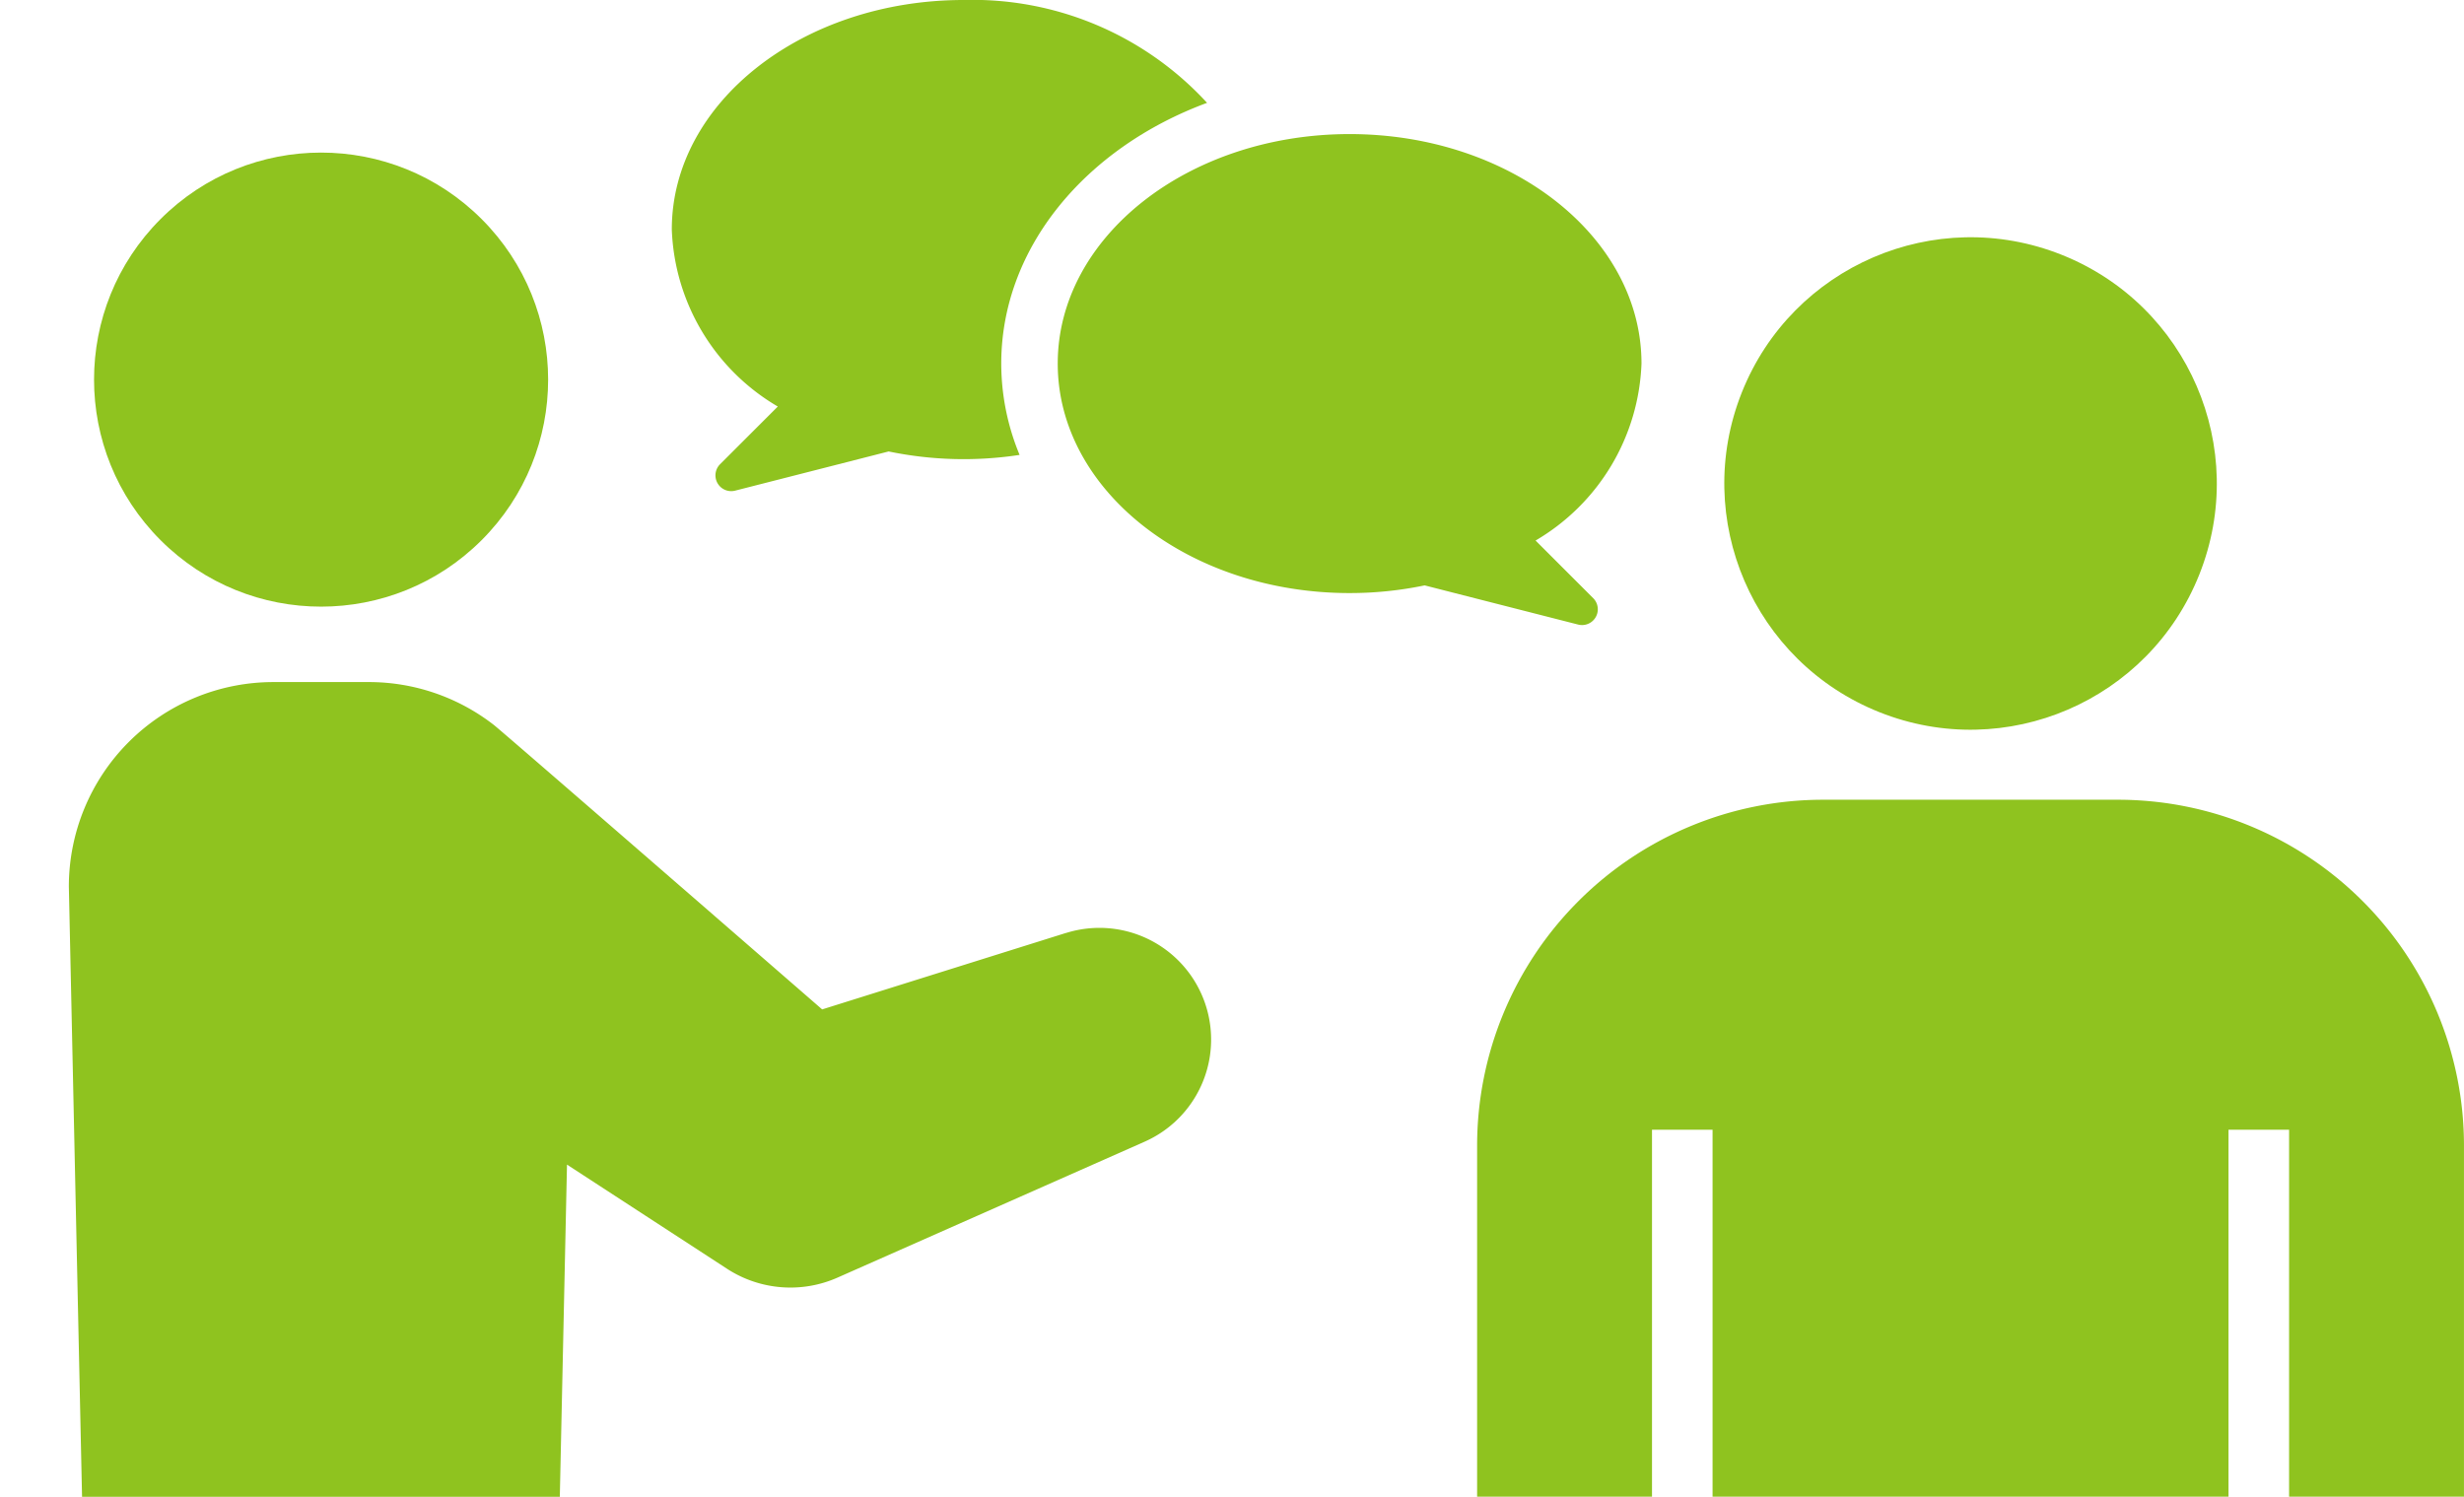
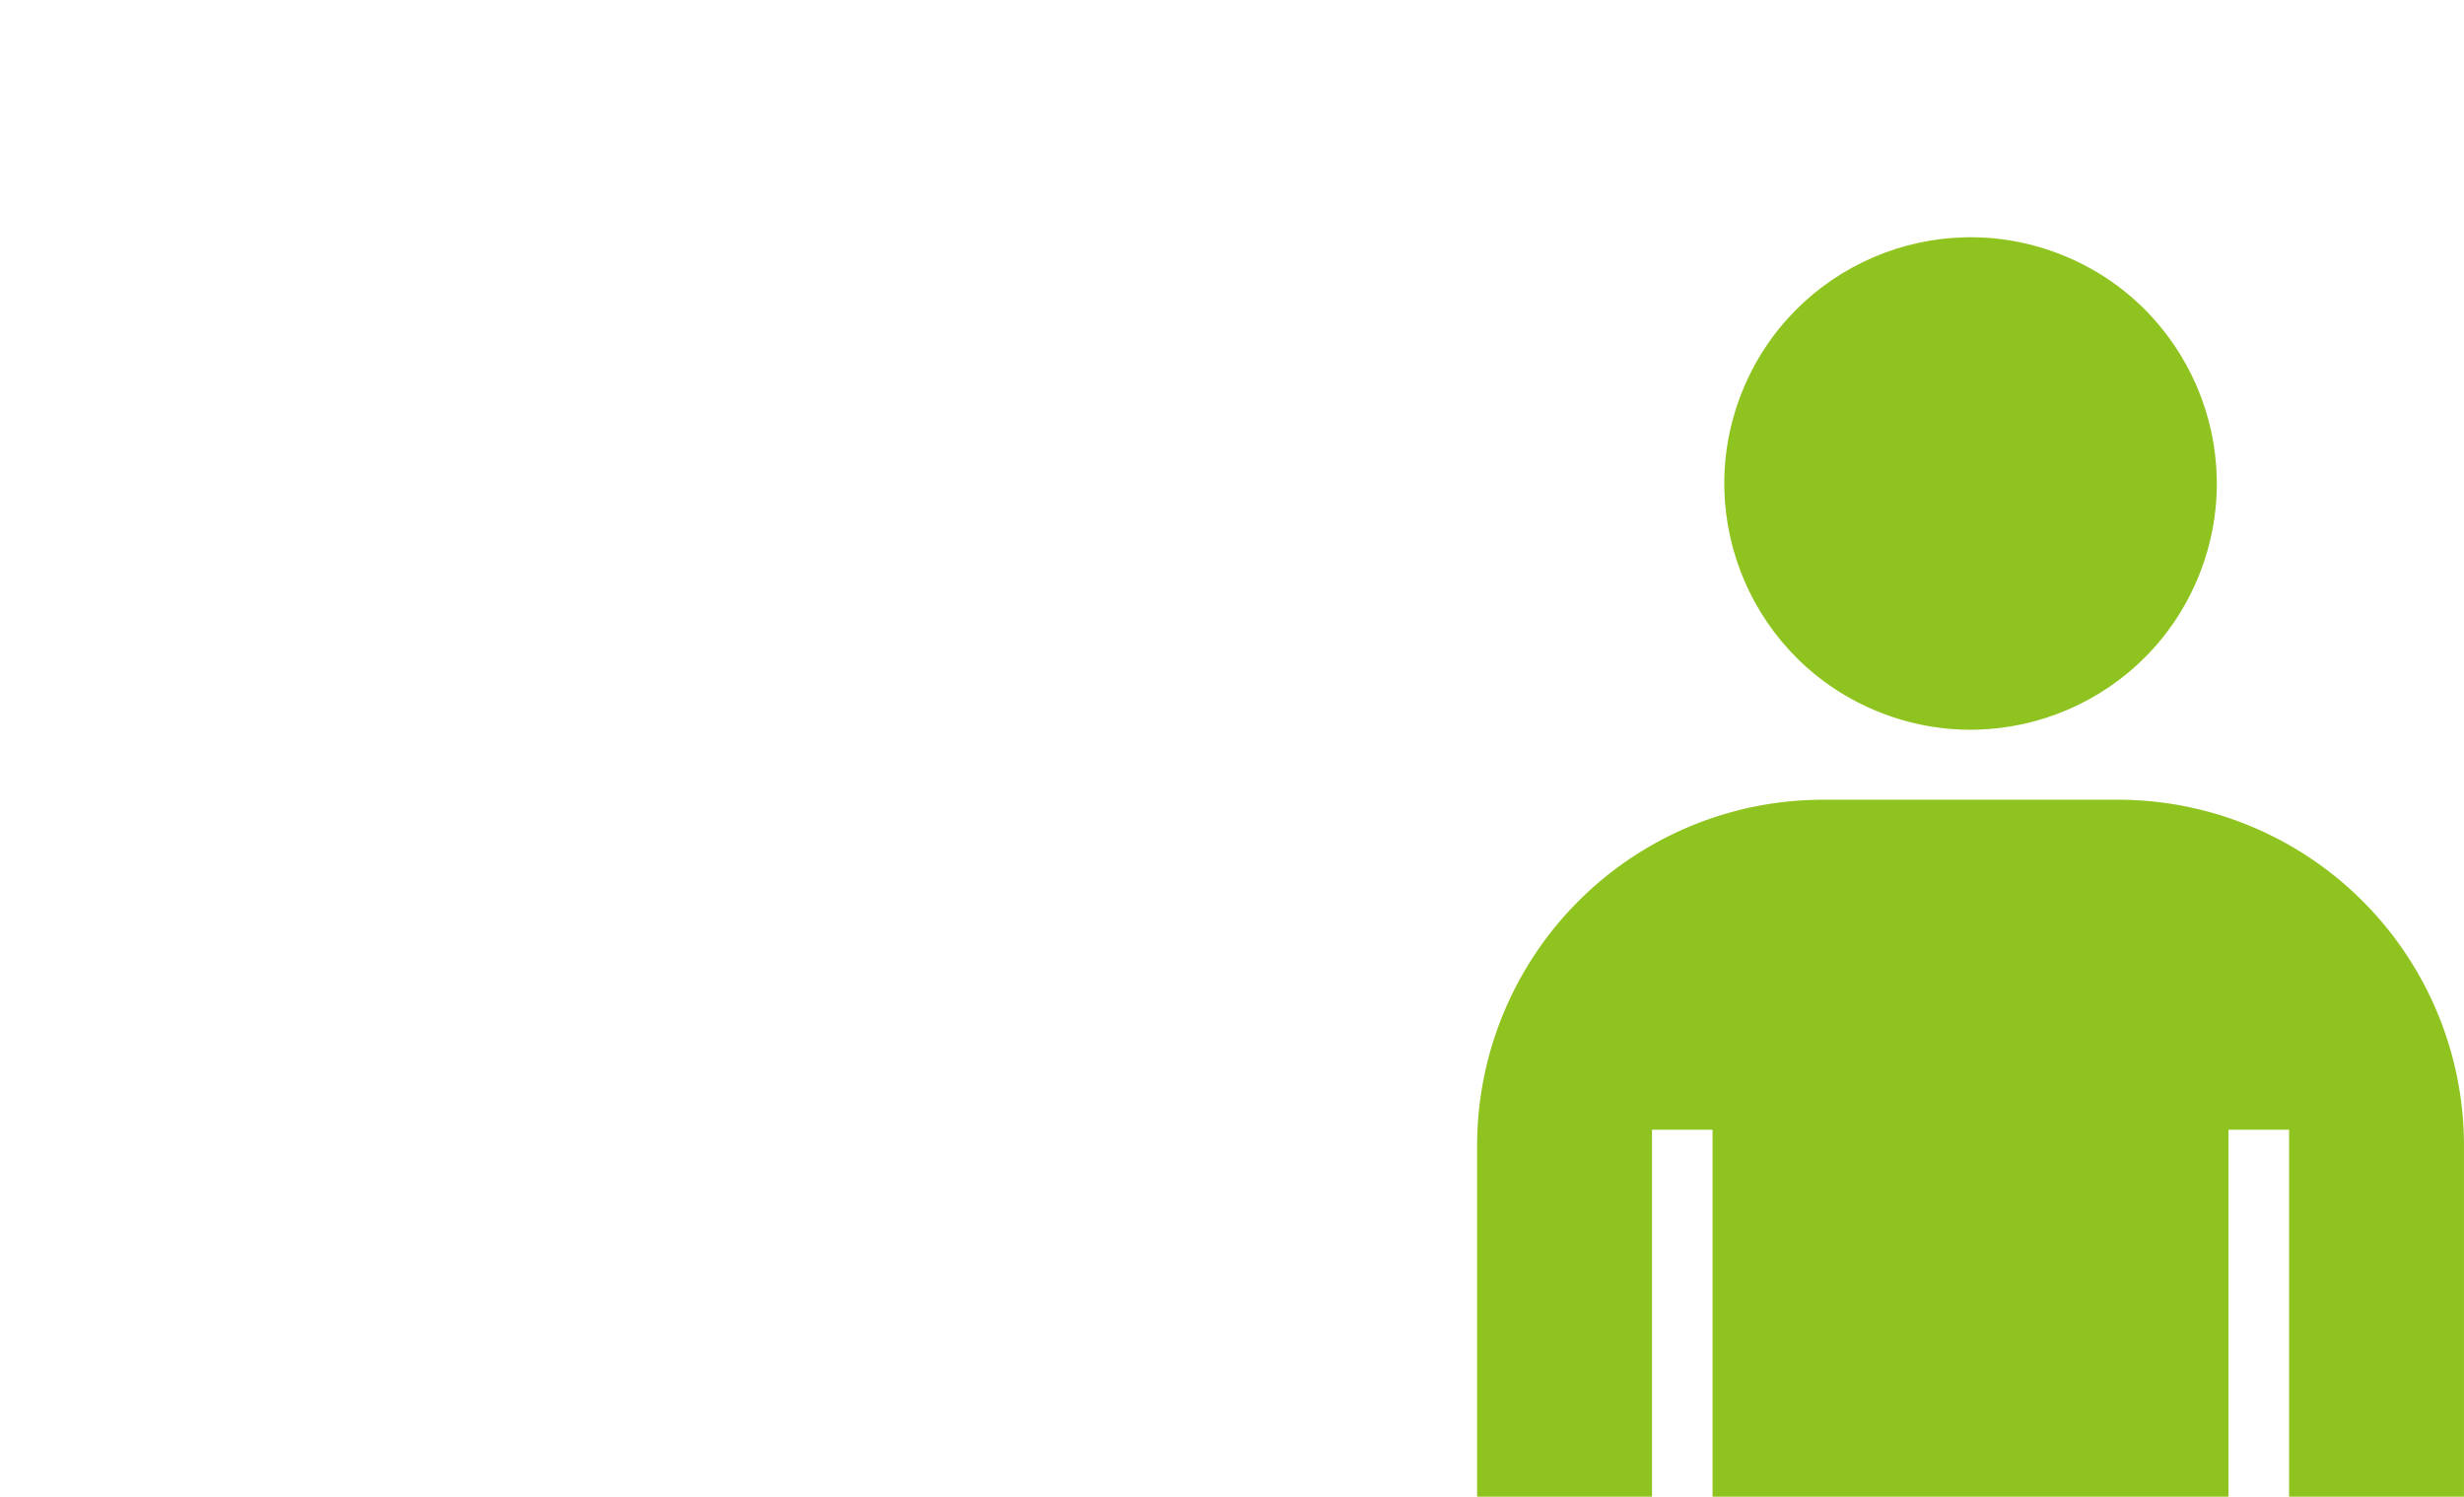
<svg xmlns="http://www.w3.org/2000/svg" width="98.769" height="60" viewBox="0 0 98.769 60">
  <g id="グループ_3063" data-name="グループ 3063" transform="translate(-107.37 -227.076)">
    <circle id="楕円形_485" data-name="楕円形 485" cx="9.869" cy="9.869" r="9.869" transform="translate(173.541 251.979) rotate(-68.3)" fill="#8fc31f" />
-     <circle id="楕円形_486" data-name="楕円形 486" cx="9.101" cy="9.101" r="9.101" transform="translate(107.37 242.294) rotate(-45)" fill="#8fc31f" />
    <path id="パス_4709" data-name="パス 4709" d="M474.35,411.872H462.534a13.872,13.872,0,0,0-13.872,13.872v14.068h7.01V425.1H458.1v14.711h20.681V425.1h2.429v14.711h7.01V425.744A13.872,13.872,0,0,0,474.35,411.872Z" transform="translate(-282.082 -152.736)" fill="#8fc31f" />
-     <path id="パス_4710" data-name="パス 4710" d="M163.28,394.733,153.5,397.8s-12.959-11.264-13.164-11.406a8.157,8.157,0,0,0-5.015-1.716h-3.817a8.2,8.2,0,0,0-8.2,8.2l.529,24.462h19.151l.288-13.318,6.437,4.19a4.663,4.663,0,0,0,4.409.339l12.306-5.447a4.477,4.477,0,0,0-3.152-8.366Z" transform="translate(-13.174 -130.259)" fill="#8fc31f" />
-     <path id="パス_4711" data-name="パス 4711" d="M266.854,243.373l-2.314,2.313a.632.632,0,0,0,.6,1.06l6.157-1.572a14.819,14.819,0,0,0,5.249.138,9.572,9.572,0,0,1-.735-3.66c0-4.649,3.392-8.658,8.25-10.453a12.758,12.758,0,0,0-9.756-4.123c-6.463,0-11.7,4.12-11.7,9.2A8.59,8.59,0,0,0,266.854,243.373Z" transform="translate(-128.306)" fill="#8fc31f" />
-     <path id="パス_4712" data-name="パス 4712" d="M373.213,276.653,370.9,274.34a8.59,8.59,0,0,0,4.246-7.094c0-5.083-5.239-9.2-11.7-9.2s-11.7,4.121-11.7,9.2,5.239,9.2,11.7,9.2a14.737,14.737,0,0,0,3.008-.308l6.157,1.572A.632.632,0,0,0,373.213,276.653Z" transform="translate(-201.977 -25.595)" fill="#8fc31f" />
  </g>
</svg>